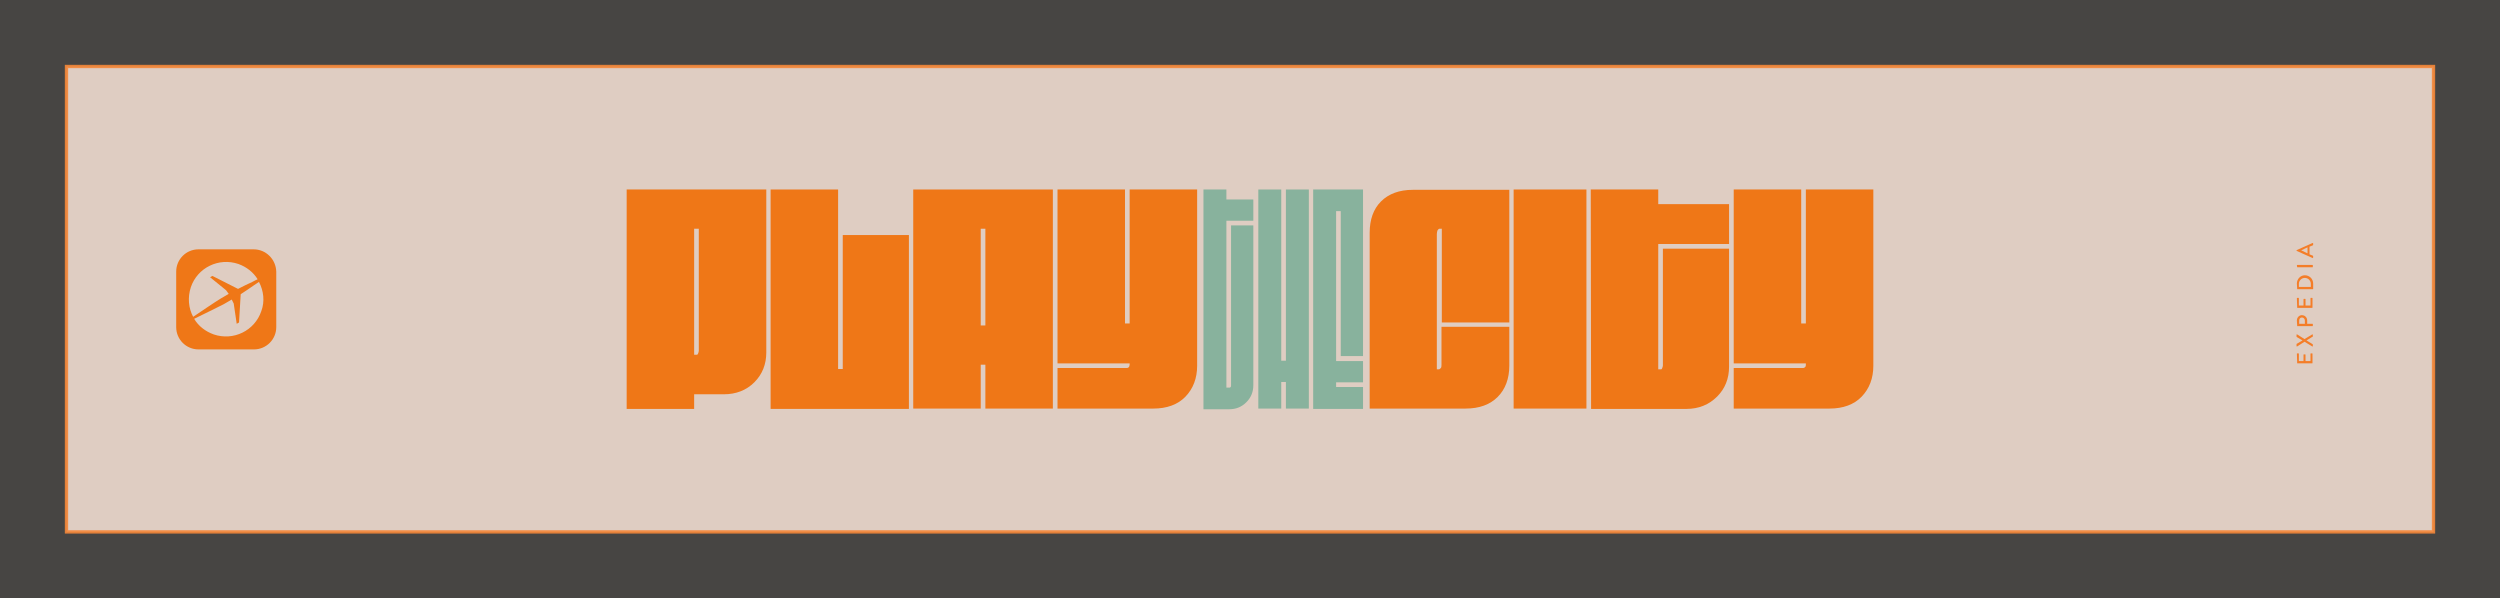
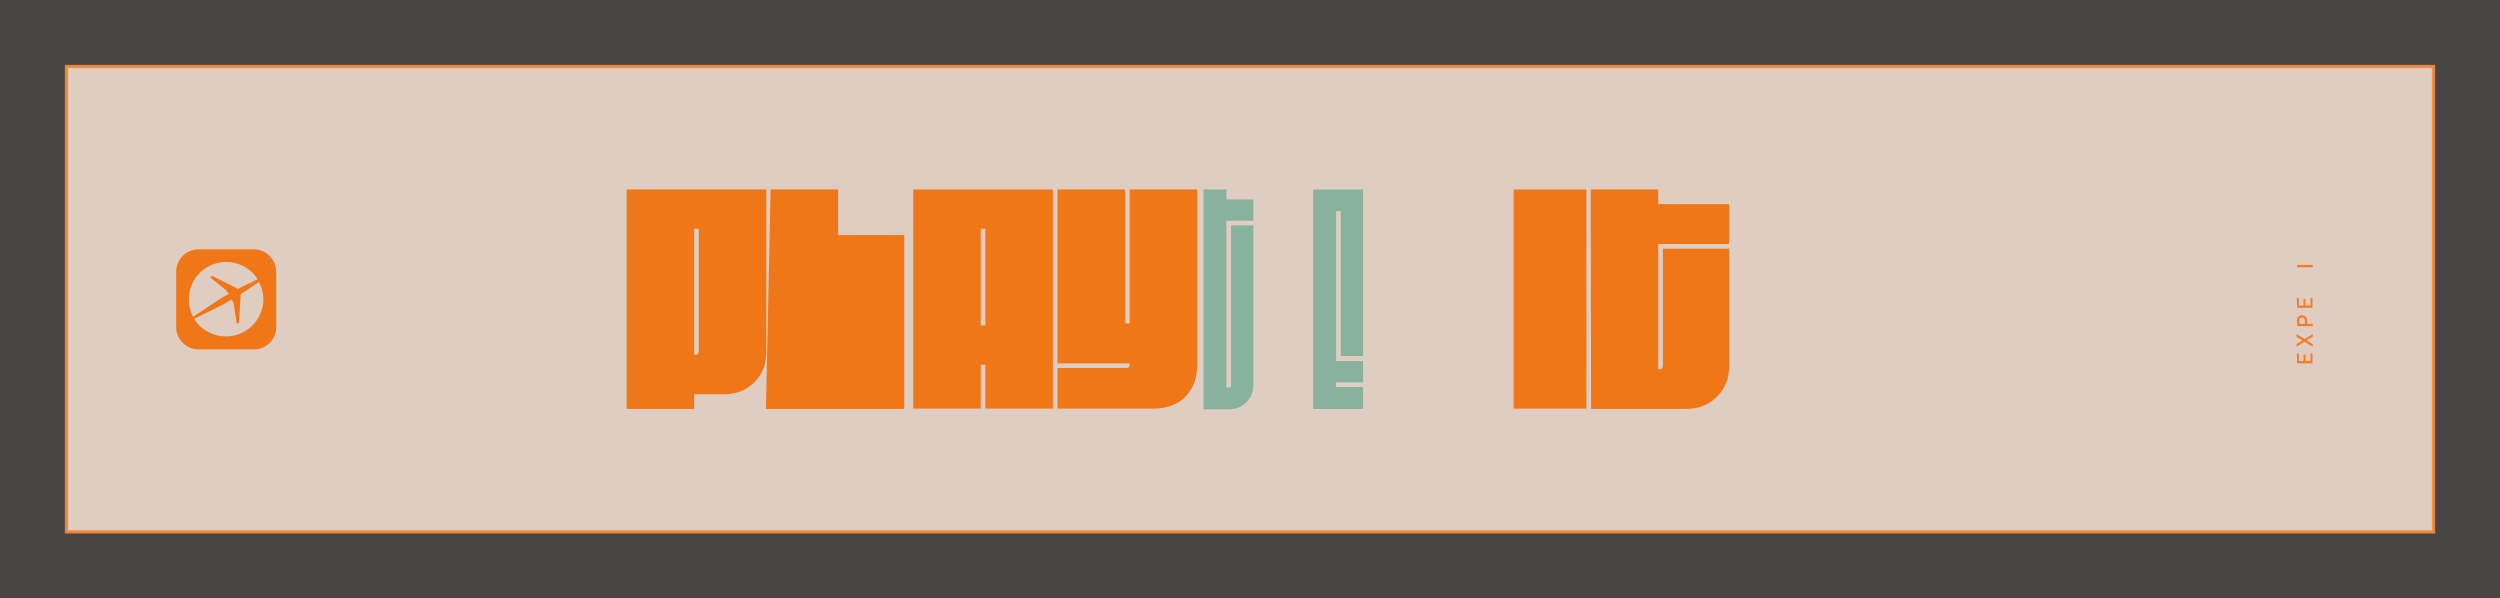
<svg xmlns="http://www.w3.org/2000/svg" version="1.1" id="a" x="0px" y="0px" viewBox="0 0 752 180" style="enable-background:new 0 0 752 180;" xml:space="preserve">
  <rect x="0" y="0" width="752" height="180" fill="#333333" stroke="none" />
  <style type="text/css">
	.st0{opacity:0.9;fill:#EDDBD0;stroke:#F47D28;stroke-miterlimit:10;enable-background:new    ;}
	.st1{opacity:0.1;fill:#FBEED8;enable-background:new    ;}
	.st2{fill:#EF7717;}
	.st3{fill:#88B29D;}
	.st4{fill:#F47D28;}
</style>
  <rect x="20" y="20" class="st0" width="712" height="140" />
  <rect class="st1" width="752" height="180" />
  <g>
    <path class="st2" d="M188.5,57h42v49c0,3.6-1.2,6.6-3.6,9c-2.4,2.4-5.5,3.6-9.2,3.6h-8.9v4.4h-20.3V57L188.5,57L188.5,57z    M210,106.3c0.1-0.3,0.2-0.5,0.2-0.8V68.8h-1.4v37.9h0.8C209.8,106.7,209.9,106.6,210,106.3L210,106.3L210,106.3z" />
-     <path class="st2" d="M231.8,57h20.3v54h1.4V70.7h19.9V123h-41.6L231.8,57L231.8,57z" />
+     <path class="st2" d="M231.8,57h20.3v54V70.7h19.9V123h-41.6L231.8,57L231.8,57z" />
    <path class="st2" d="M274.7,57h42v65.9h-20.3v-13.2H295v13.2h-20.3V57L274.7,57L274.7,57z M296.4,97.9V68.8H295v29.1H296.4z" />
    <path class="st2" d="M318.1,110.7H339c0.2,0,0.4-0.1,0.6-0.3c0.1-0.2,0.2-0.5,0.2-0.8v-0.3h-21.7V57h20.3v40.3h1.4V57h20.3v53   c0,3.8-1.2,6.9-3.5,9.3s-5.6,3.6-9.7,3.6h-28.8L318.1,110.7L318.1,110.7z" />
  </g>
  <g>
-     <path class="st2" d="M415.4,60.6c2.3-2.3,5.5-3.5,9.6-3.5h29V97h-20.3V68.8H433c-0.2,0-0.4,0.2-0.6,0.5c-0.1,0.3-0.2,0.7-0.2,1.1   v40.7h0.6c0.2,0,0.4-0.2,0.6-0.4s0.2-0.7,0.2-1.1V98.3H454V110c0,3.9-1.2,7.1-3.5,9.4s-5.5,3.5-9.7,3.5H412V70   C412,66.1,413.1,62.9,415.4,60.6L415.4,60.6z" />
    <path class="st2" d="M455.3,57h21.9v65.9h-21.9V57z" />
    <path class="st2" d="M478.5,57h20.3v4.4h21.3v12h-21.3v37.7h0.8c0.2,0,0.3-0.1,0.4-0.4s0.2-0.5,0.2-0.8V74.8h19.9v35.5   c0,3.6-1.2,6.6-3.6,9s-5.5,3.7-9.2,3.7h-28.7L478.5,57L478.5,57L478.5,57z" />
-     <path class="st2" d="M521.5,110.7h20.9c0.2,0,0.4-0.1,0.6-0.3c0.2-0.2,0.2-0.5,0.2-0.8v-0.3h-21.7V57h20.3v40.3h1.4V57h20.3v53   c0,3.8-1.2,6.9-3.5,9.3s-5.6,3.6-9.7,3.6h-28.8V110.7L521.5,110.7L521.5,110.7z" />
  </g>
  <g>
    <path class="st3" d="M362,57h6.9v3h8.1v6.4h-8.1v50.2h1c0.1,0,0.2-0.1,0.3-0.2s0.1-0.3,0.1-0.5V67.8h6.7v48.1c0,2-0.7,3.7-2.1,5.1   s-3.1,2.1-5.1,2.1H362V57L362,57L362,57z" />
-     <path class="st3" d="M386.8,114.9h-1.4v8h-6.9V57h6.9v51.5h1.4V57h6.9v65.9h-6.9V114.9z" />
    <path class="st3" d="M395,57h15v50.1h-6.7V63.5h-1.4v45.1h8.1v6.4h-8.1v1.4h8.1v6.6h-15V57L395,57z" />
  </g>
  <g>
    <path class="st4" d="M691,109.3C690.9,109.3,690.9,109.2,691,109.3l-0.1-2.9c0-0.1,0.1-0.1,0.1-0.1h0.4c0.1,0,0.1,0.1,0.1,0.1v2.2   h1.4v-1.9c0-0.1,0.1-0.1,0.1-0.1h0.4c0.1,0,0.1,0.1,0.1,0.1v1.9h1.5v-2.2c0-0.1,0.1-0.1,0.1-0.1h0.4c0.1,0,0.1,0.1,0.1,0.1v2.8   c0,0.1-0.1,0.1-0.1,0.1H691z" />
    <path class="st4" d="M693.2,102.8l-2.2,1.4c-0.1,0.1-0.2,0-0.2-0.1v-0.6c0,0,0-0.1,0.1-0.1l1.7-1l0,0l-1.7-1l-0.1-0.1v-0.6   c0-0.1,0.1-0.2,0.2-0.1l2.2,1.4l2.3-1.4c0.1-0.1,0.2,0,0.2,0.1v0.5c0,0.1,0,0.1-0.1,0.1l-1.8,1.1l0,0l1.8,1.1l0.1,0.1v0.5   c0,0.1-0.1,0.2-0.2,0.1L693.2,102.8z" />
    <path class="st4" d="M691,98.1C690.9,98.1,690.9,98,691,98.1l-0.1-1.7c0-0.9,0.7-1.6,1.5-1.6c0.9,0,1.6,0.7,1.6,1.6v1h1.6   c0.1,0,0.1,0.1,0.1,0.1V98c0,0.1-0.1,0.1-0.1,0.1H691z M693.3,96.4c0-0.5-0.4-0.9-0.9-0.9s-0.8,0.4-0.8,0.9v1h1.7V96.4z" />
    <path class="st4" d="M691,92.6C690.9,92.6,690.9,92.5,691,92.6l-0.1-2.9c0-0.1,0.1-0.1,0.1-0.1h0.4c0.1,0,0.1,0.1,0.1,0.1v2.2h1.4   V90c0-0.1,0.1-0.1,0.1-0.1h0.4c0.1,0,0.1,0.1,0.1,0.1v1.9h1.5v-2.2c0-0.1,0.1-0.1,0.1-0.1h0.4c0.1,0,0.1,0.1,0.1,0.1v2.8   c0,0.1-0.1,0.1-0.1,0.1L691,92.6z" />
-     <path class="st4" d="M691,87C690.9,87,690.9,86.9,691,87l-0.1-1.7c0-1.4,1.1-2.5,2.4-2.5c1.4,0,2.5,1.1,2.5,2.5v1.6   c0,0.1-0.1,0.1-0.1,0.1H691z M695.1,85.4c0-1-0.8-1.8-1.8-1.8s-1.8,0.8-1.8,1.8v0.9h3.6V85.4z" />
    <path class="st4" d="M691,80.4C690.9,80.4,690.9,80.3,691,80.4l-0.1-0.6c0-0.1,0.1-0.1,0.1-0.1h4.6c0.1,0,0.1,0.1,0.1,0.1v0.5   c0,0.1-0.1,0.1-0.1,0.1H691z" />
-     <path class="st4" d="M695.6,77.6l-4.7-2.1l-0.1-0.1v-0.1c0,0,0-0.1,0.1-0.1l4.7-2.1c0.1,0,0.2,0,0.2,0.1v0.4c0,0.1,0,0.1-0.1,0.2   l-1,0.4v2.3c0.3,0.1,0.6,0.3,1,0.4c0,0,0.1,0.1,0.1,0.2v0.4C695.7,77.6,695.6,77.7,695.6,77.6z M694.1,74.4l-1.9,0.9l0,0l1.9,0.9   V74.4z" />
  </g>
  <path class="st2" d="M76.3,75H59.7C56,75,53,78,53,81.7v16.7c0,3.7,3,6.7,6.7,6.7h16.7c3.7,0,6.7-3,6.7-6.7V81.7  C83,78,80,75,76.3,75z M58.1,95.3c-1.4-2.6-1.7-5.8-0.7-8.9c2-5.9,8.4-9,14.3-7c2.5,0.9,4.5,2.5,5.8,4.6c-0.6,0.3-1.1,0.5-1.6,0.8  c-1.5,0.7-2.8,1.3-4.3,2.1L63.9,83l-0.7,0.4l4.8,3.9l0.8,1.1l0,0c0,0-1.4,0.8-2.4,1.4C65.2,90.5,59.7,94.2,58.1,95.3 M78.6,93.6  c-2,5.9-8.4,9-14.3,7c-2.5-0.9-4.6-2.5-5.9-4.7c1.7-0.8,7.7-3.8,8.9-4.4c1-0.6,2.4-1.4,2.4-1.4l0.6,1.2l0.9,6.1l0.7-0.4l0.5-8.5  c1.4-0.9,2.7-1.8,4-2.7c0.5-0.3,1-0.7,1.5-1C79.3,87.5,79.7,90.6,78.6,93.6z" />
</svg>